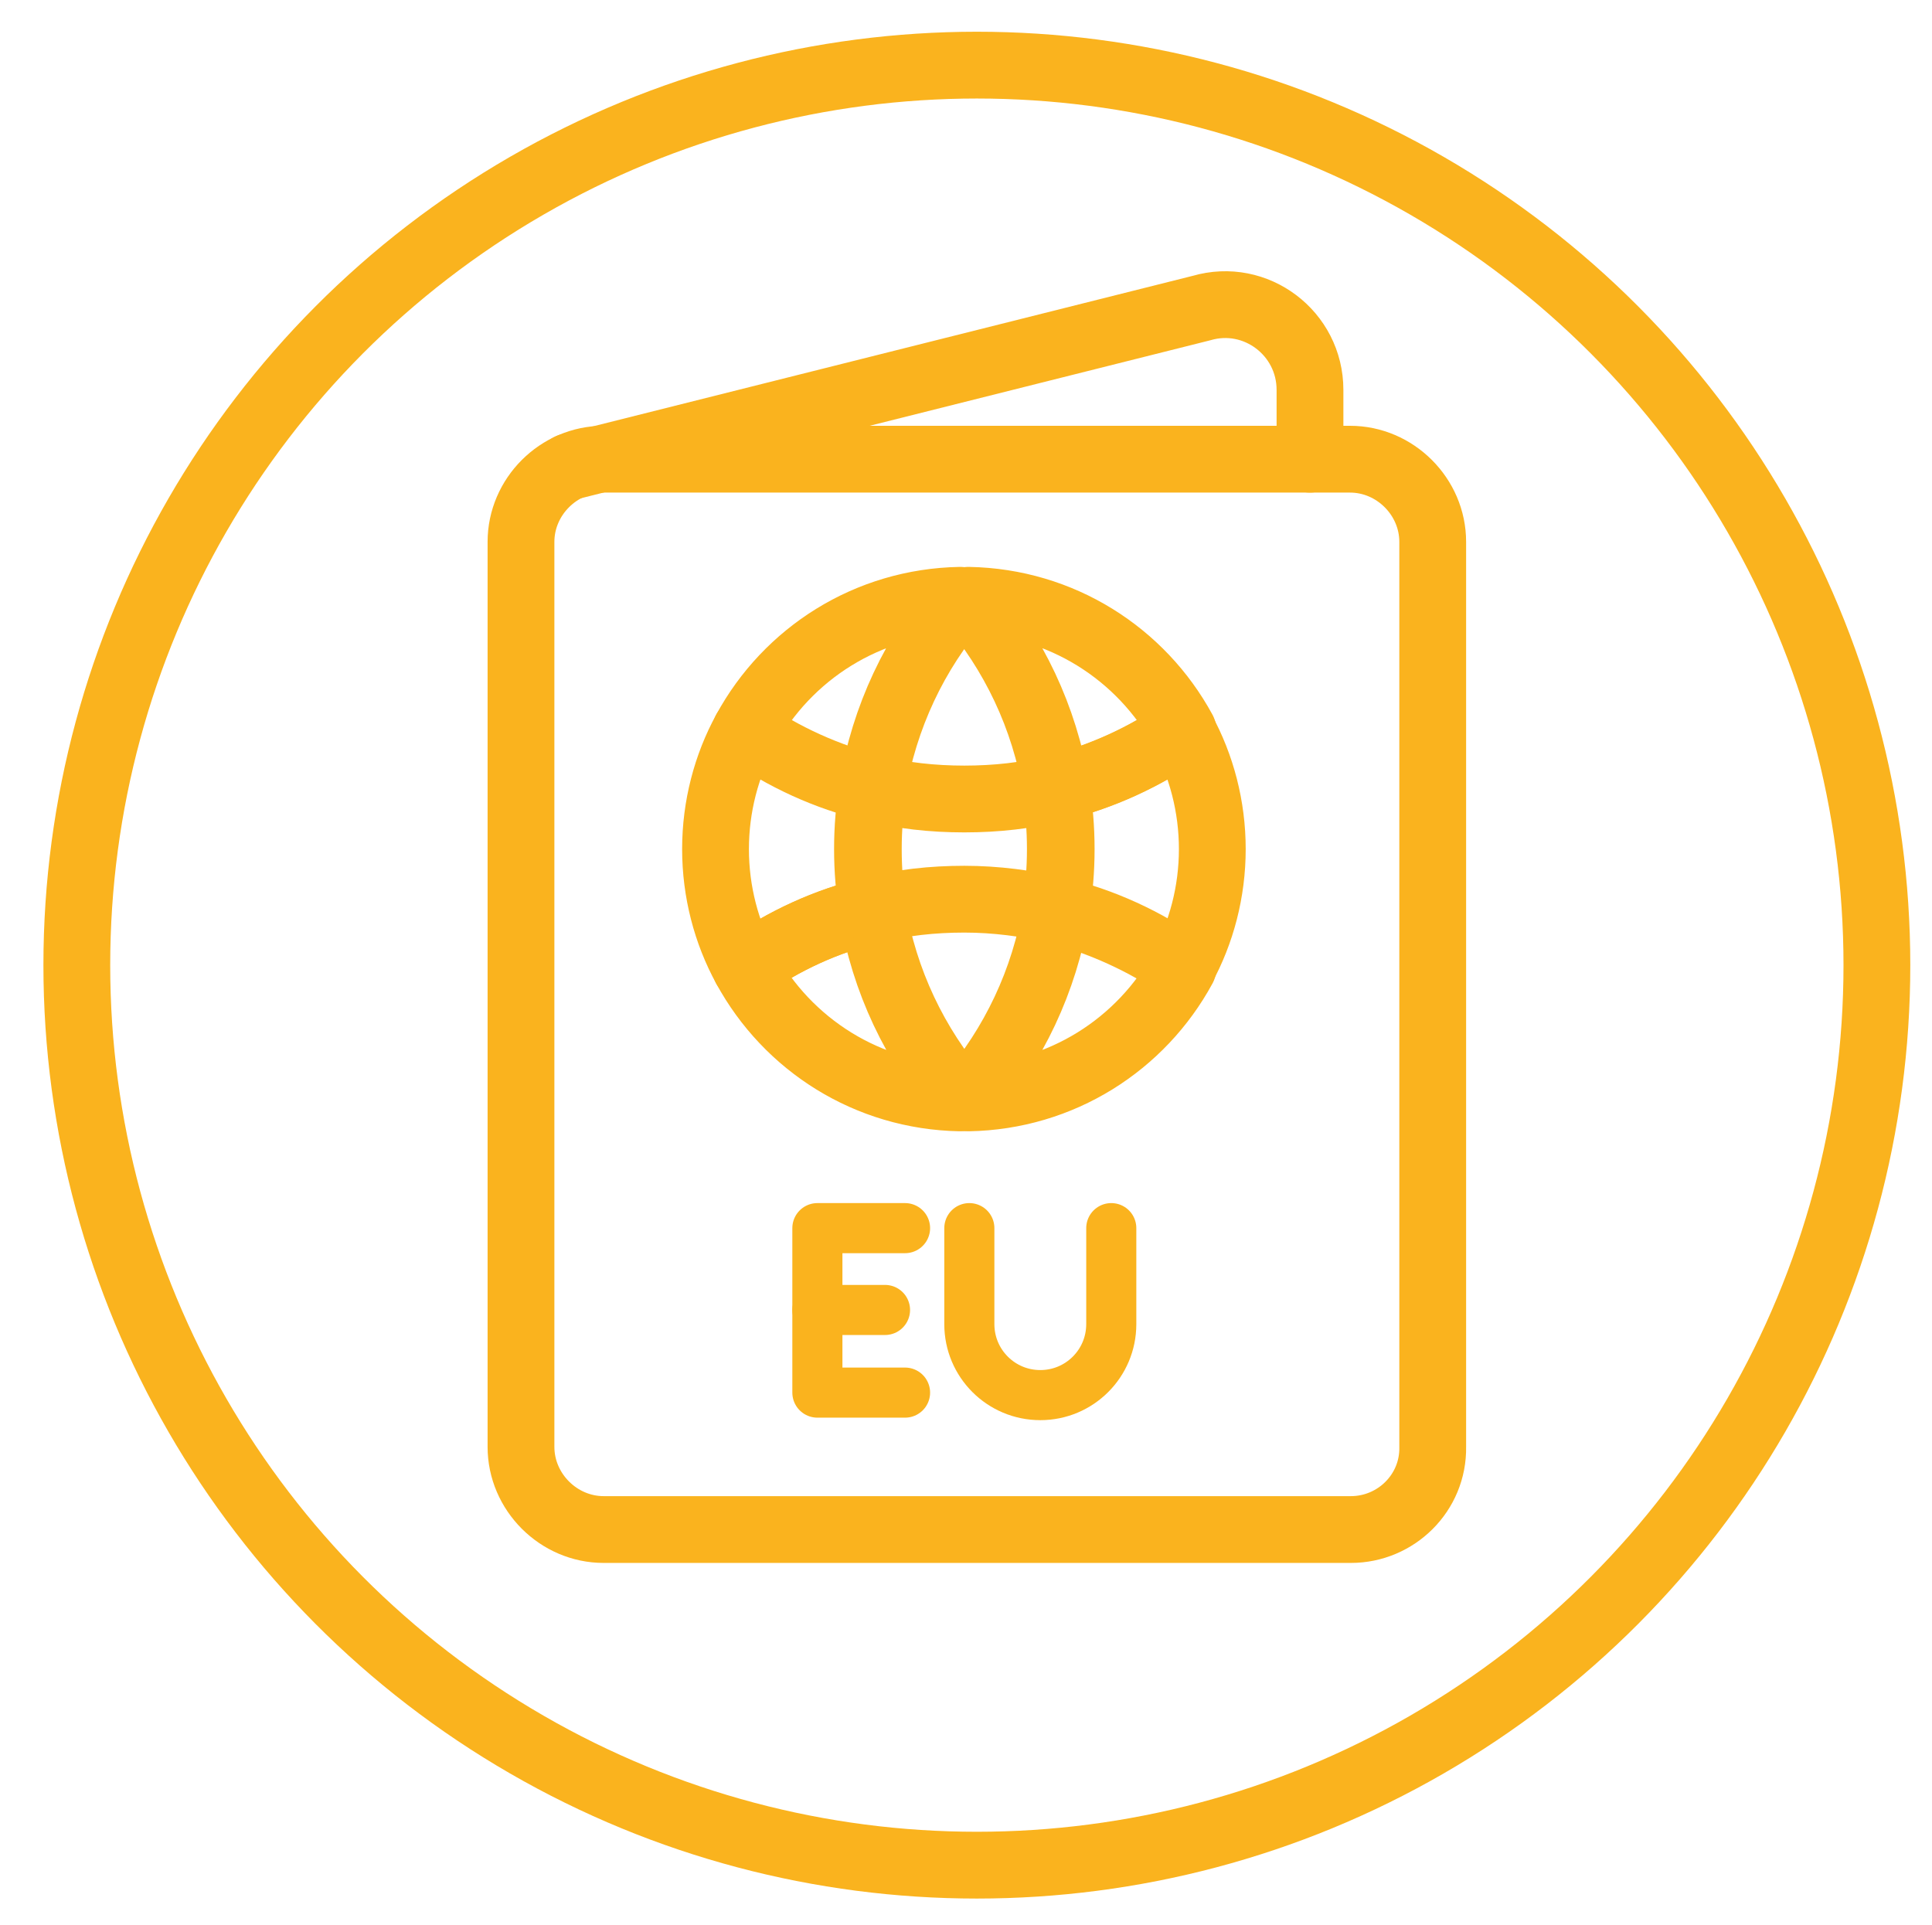
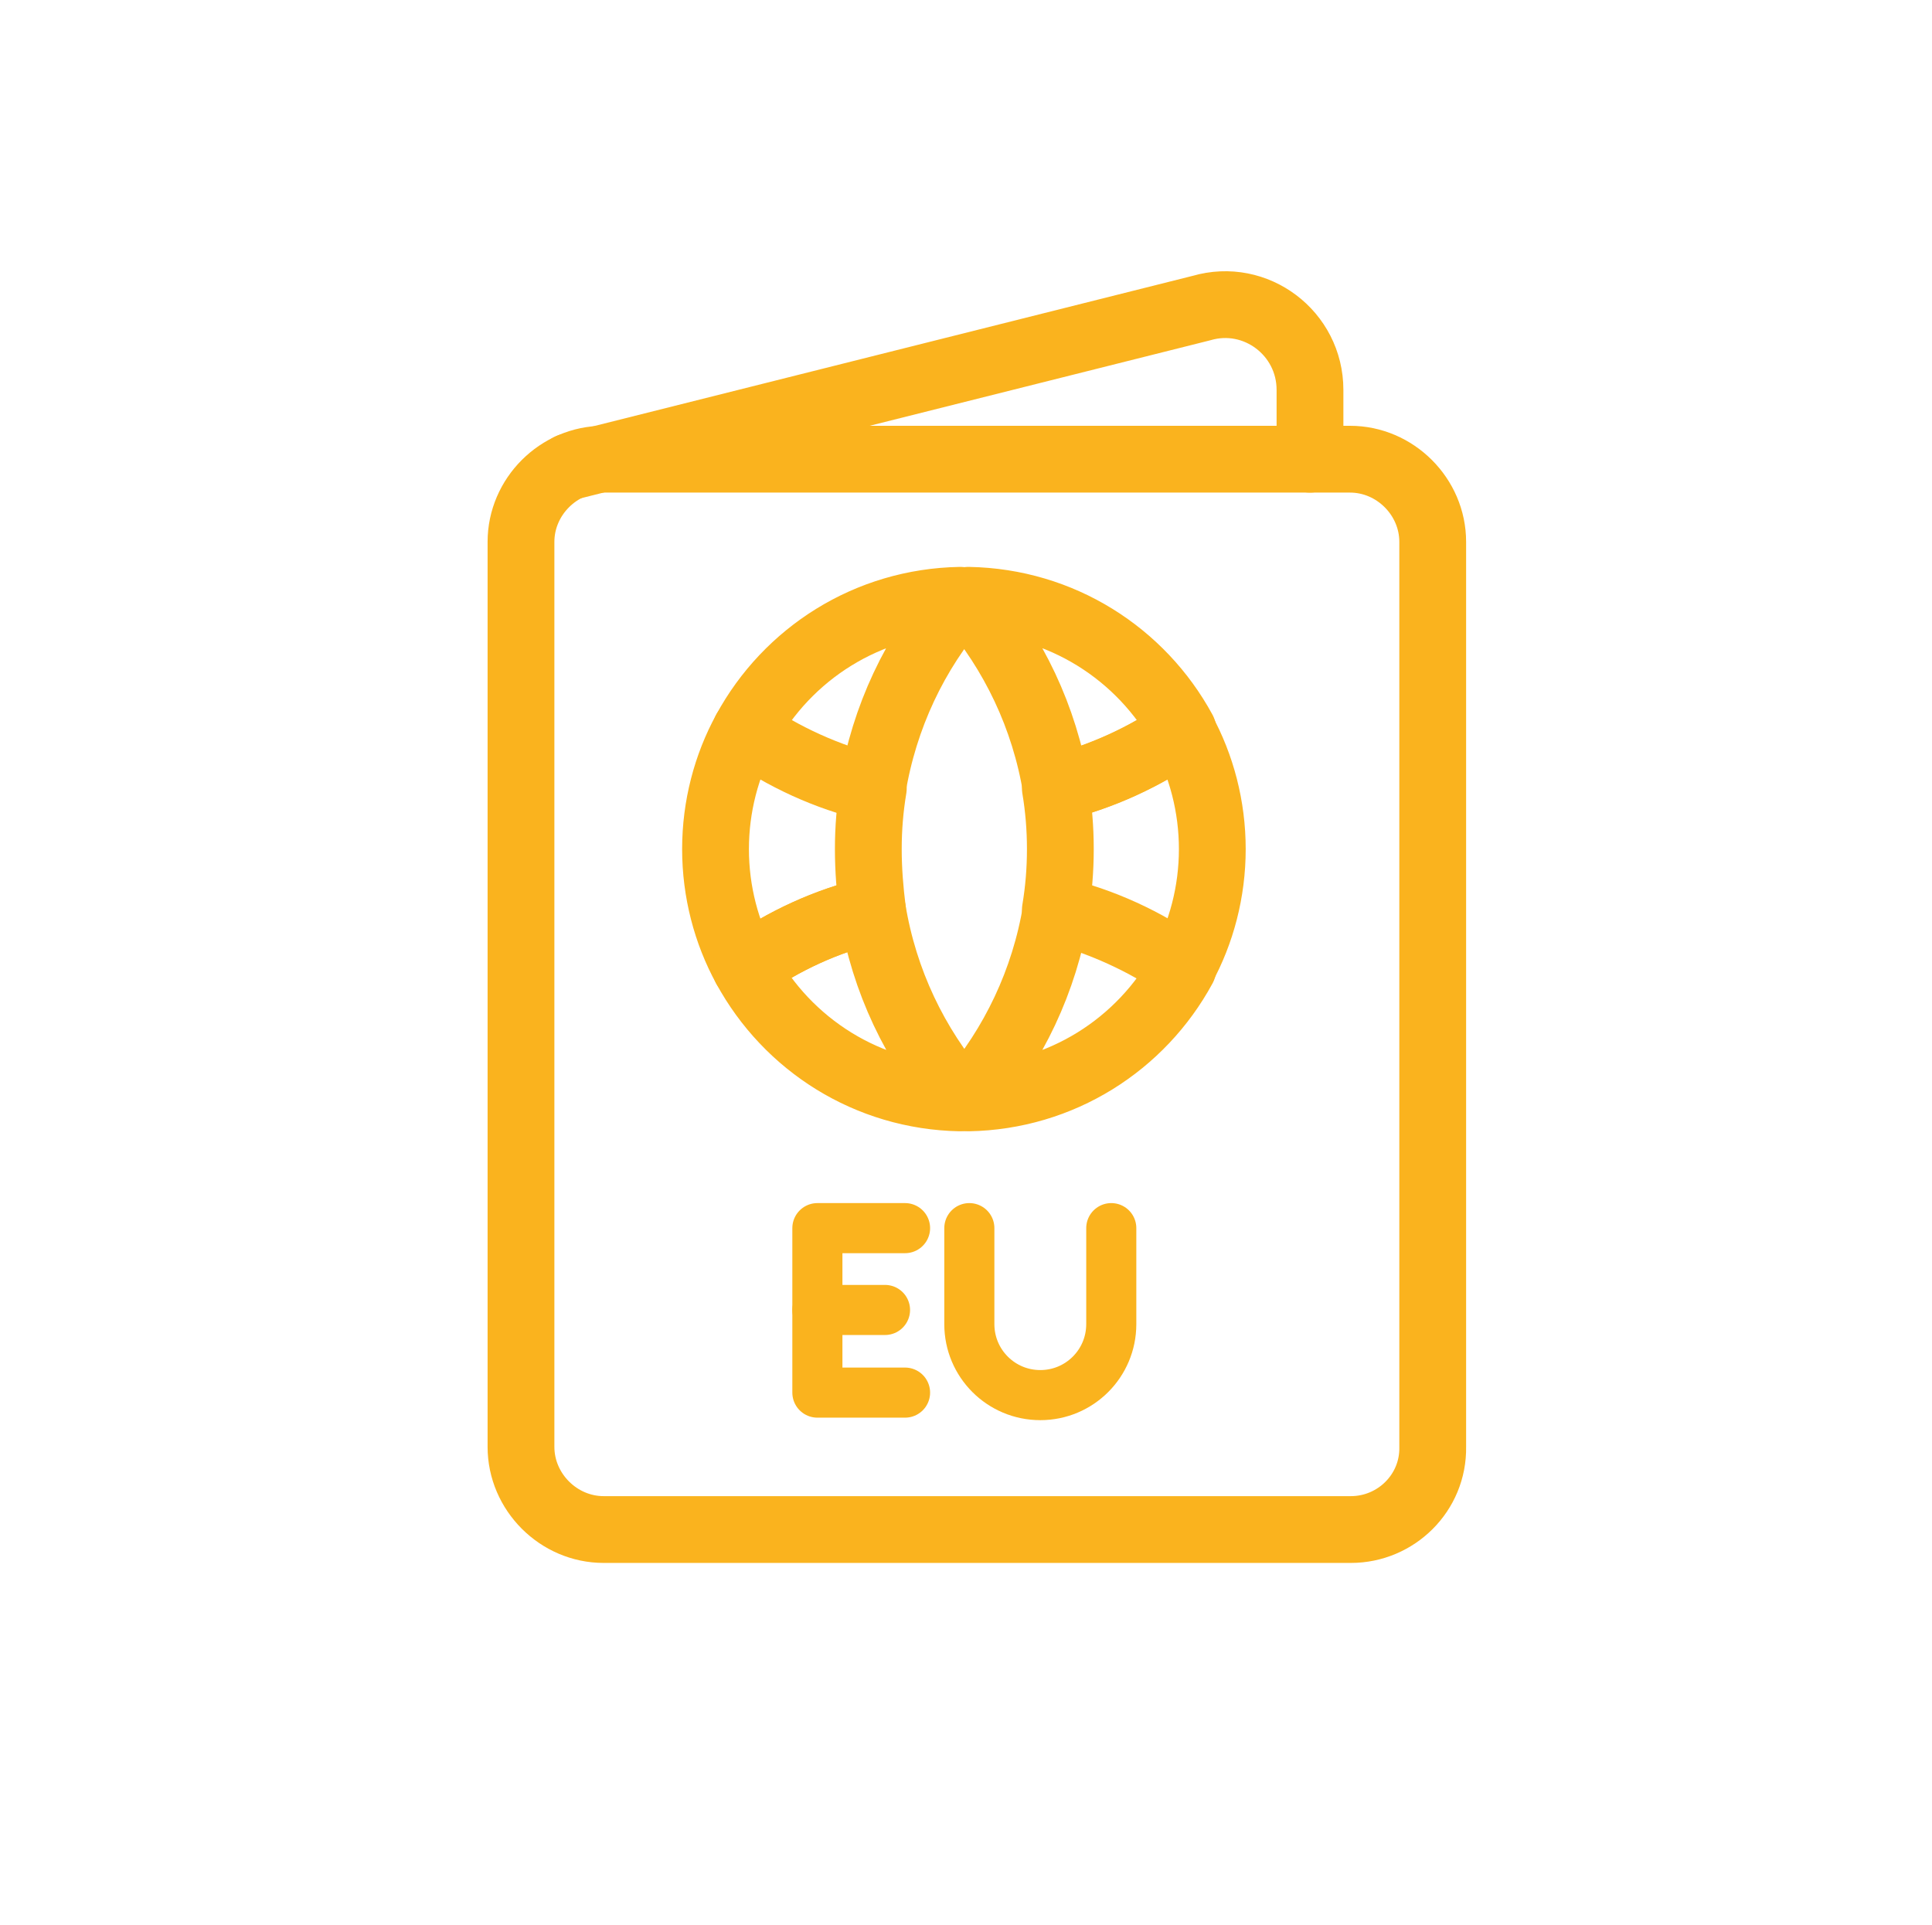
<svg xmlns="http://www.w3.org/2000/svg" version="1.1" id="Capa_1" x="0px" y="0px" viewBox="0 0 231.4 230.6" style="enable-background:new 0 0 231.4 230.6;" xml:space="preserve">
  <style type="text/css">
	.st0{fill:none;stroke:#FAB31E;stroke-width:8;stroke-linecap:round;stroke-linejoin:round;stroke-miterlimit:10;}
	.st1{fill:none;stroke:#FAB31E;stroke-width:6;stroke-linecap:round;stroke-linejoin:round;stroke-miterlimit:10;}
</style>
  <g>
-     <circle class="st0" cx="117" cy="115.6" r="107.8" />
    <path class="st0" d="M161.8,183.2H72.3c-5.4,0-9.9-4.5-9.9-9.9V64.9c0-5.4,4.5-9.9,9.9-9.9h89.4c5.4,0,9.9,4.5,9.9,9.9v108.4   C171.7,178.8,167.2,183.2,161.8,183.2z" />
    <path class="st0" d="M68.2,55.9l75.7-19c6.5-1.9,13,3,13,9.8V55" />
    <g>
      <path class="st0" d="M104,101.7c0-2.5,0.2-4.9,0.6-7.3C99,93,93.8,90.6,89.3,87.5c-2.3,4.2-3.6,9.1-3.6,14.2    c0,5.1,1.3,10,3.6,14.2c4.5-3.2,9.7-5.6,15.2-6.9C104.2,106.6,104,104.2,104,101.7z" />
      <path class="st0" d="M89.3,115.9c5,9.2,14.6,15.4,25.7,15.6c-5.4-6.3-9.1-14-10.5-22.5C99,110.3,93.8,112.7,89.3,115.9z" />
      <path class="st0" d="M115,71.9c-11.1,0.2-20.7,6.4-25.7,15.6c4.5,3.2,9.7,5.6,15.2,6.9C105.9,85.9,109.6,78.1,115,71.9z" />
      <path class="st0" d="M127,101.7c0,2.5-0.2,4.9-0.6,7.3c5.5,1.4,10.7,3.8,15.2,6.9c2.3-4.2,3.6-9.1,3.6-14.2c0-5.1-1.3-10-3.6-14.2    c-4.5,3.2-9.7,5.6-15.2,6.9C126.8,96.8,127,99.2,127,101.7z" />
      <path class="st0" d="M116,131.5c11.1-0.2,20.7-6.4,25.7-15.6c-4.5-3.2-9.7-5.6-15.2-6.9C125.1,117.5,121.4,125.2,116,131.5z" />
      <path class="st0" d="M116,71.9c5.4,6.3,9.1,14,10.5,22.5c5.5-1.4,10.7-3.8,15.2-6.9C136.7,78.3,127.1,72.1,116,71.9z" />
-       <path class="st0" d="M104.5,94.4c-0.4,2.4-0.6,4.8-0.6,7.3c0,2.5,0.2,4.9,0.6,7.3c3.5-0.9,7.2-1.3,11-1.3s7.5,0.5,11,1.3    c0.4-2.4,0.6-4.8,0.6-7.3c0-2.5-0.2-4.9-0.6-7.3c-3.5,0.9-7.2,1.3-11,1.3S108,95.3,104.5,94.4z" />
    </g>
    <g>
      <polyline class="st1" points="108.4,147.1 97.9,147.1 97.9,156.9 97.9,166.8 108.4,166.8   " />
      <line class="st1" x1="106" y1="156.9" x2="97.9" y2="156.9" />
      <path class="st1" d="M133.1,147.1v11.5c0,4.7-3.8,8.5-8.5,8.5s-8.5-3.8-8.5-8.5v-11.5" />
    </g>
  </g>
</svg>